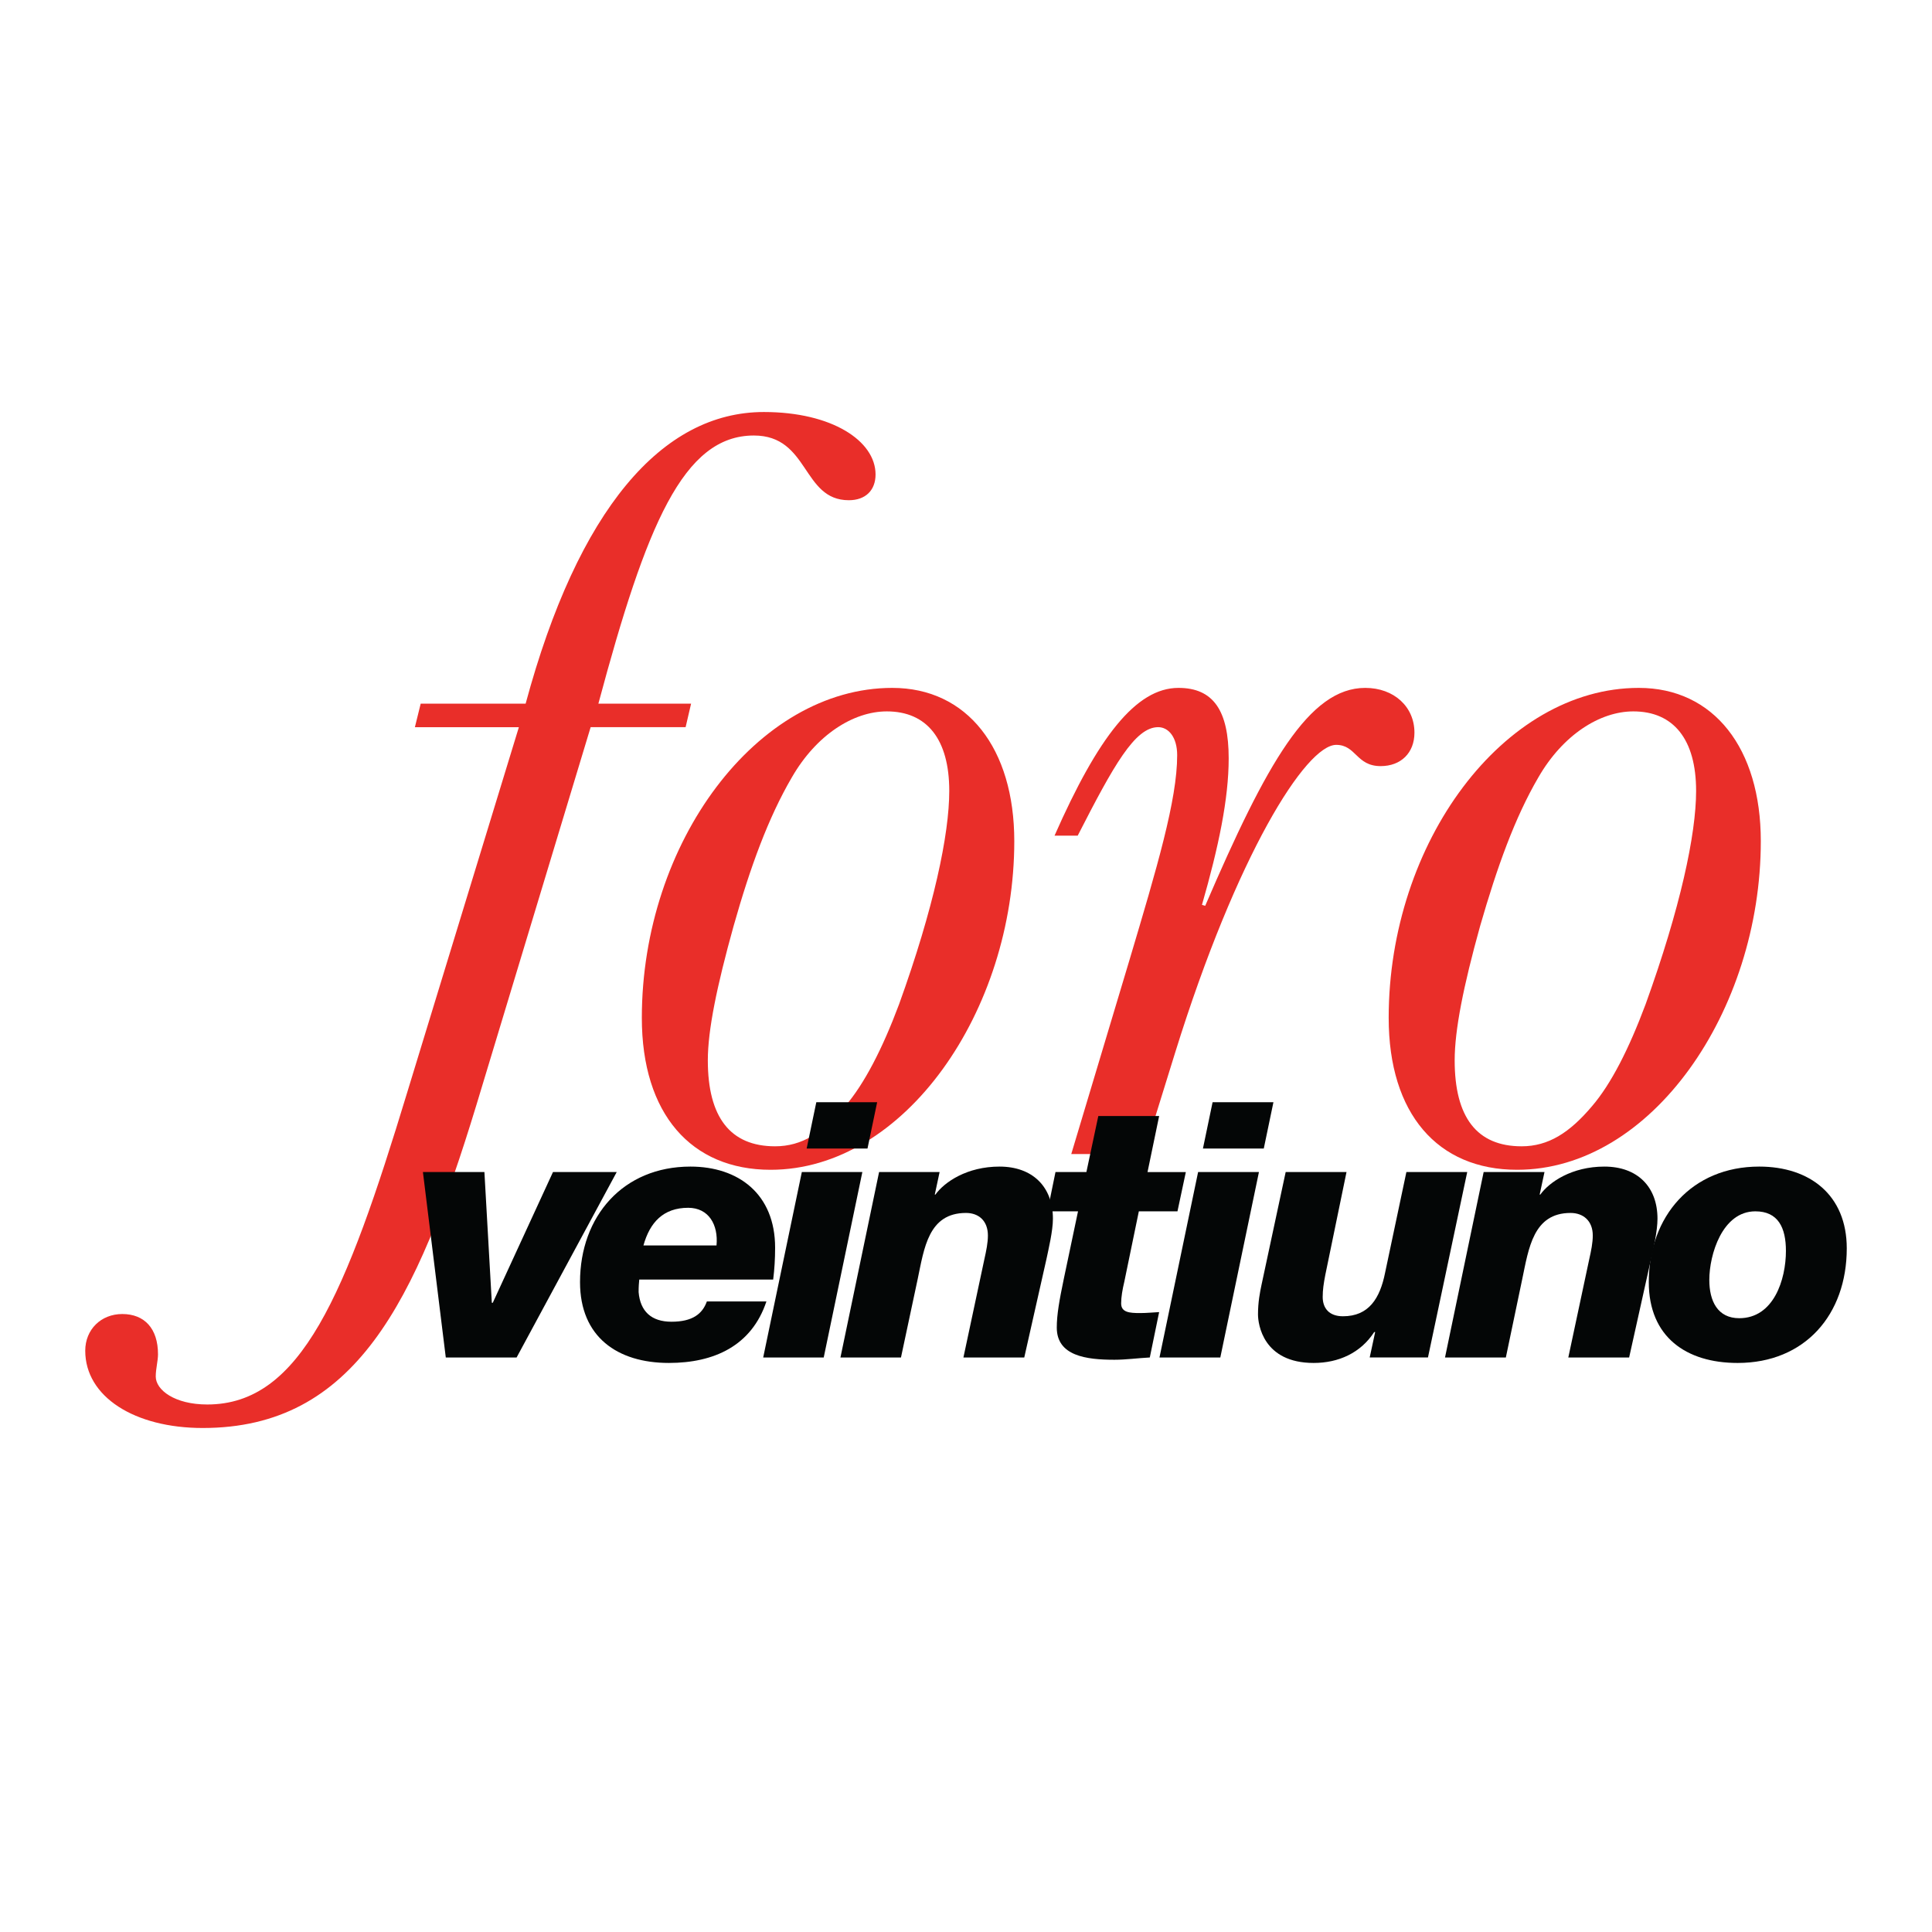
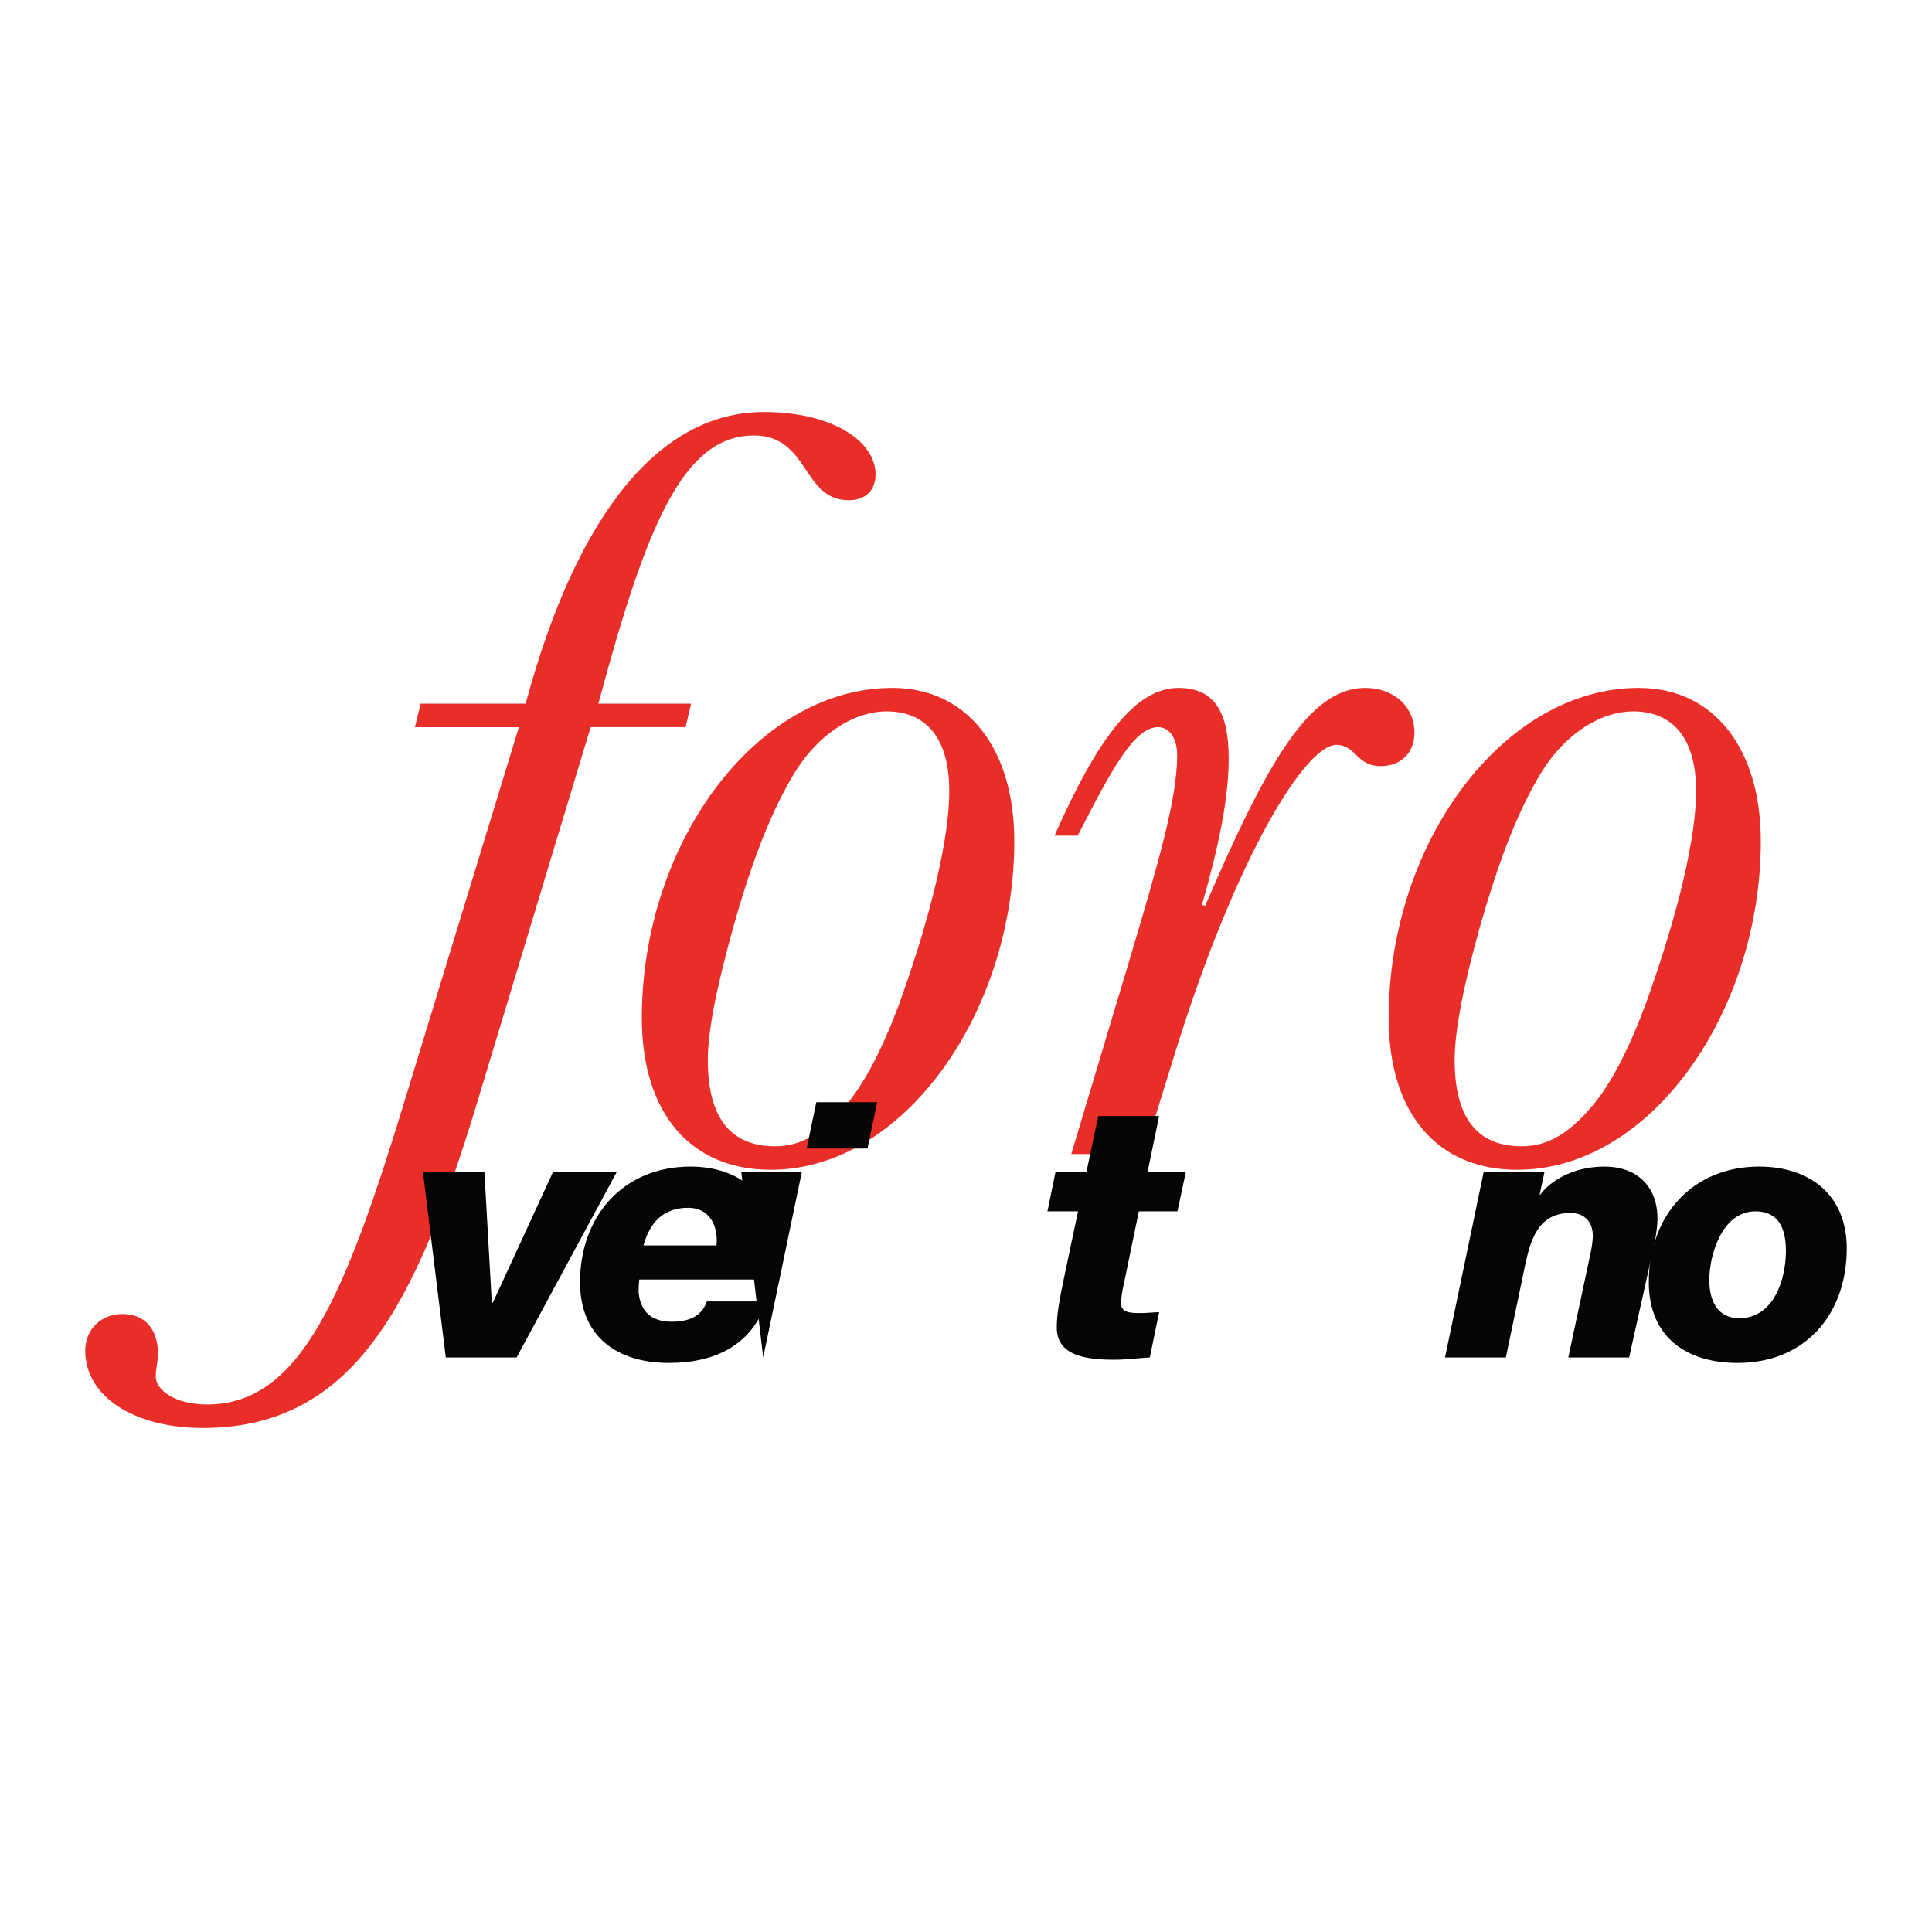
<svg xmlns="http://www.w3.org/2000/svg" version="1.0" id="Layer_1" x="0px" y="0px" width="192.756px" height="192.756px" viewBox="0 0 192.756 192.756" enable-background="new 0 0 192.756 192.756" xml:space="preserve">
  <g>
    <polygon fill-rule="evenodd" clip-rule="evenodd" fill="#FFFFFF" points="0,0 192.756,0 192.756,192.756 0,192.756 0,0  " />
    <path fill-rule="evenodd" clip-rule="evenodd" fill="#E92E29" d="M59.7,70.205c4.786-17.857,8.479-26.754,15.513-26.754   c5.556,0,4.786,6.456,9.475,6.456c1.67,0,2.666-0.996,2.666-2.569c0-3.34-4.336-6.231-11.145-6.231   c-10.149,0-18.532,9.7-23.767,29.099h-10.47l-0.578,2.345h10.374l-11.145,36.454c-6.134,20.201-10.599,31.121-19.945,31.121   c-3.244,0-5.139-1.445-5.139-2.793c0-0.771,0.225-1.543,0.225-2.217c0-2.57-1.349-4.016-3.565-4.016   c-2.12,0-3.694,1.543-3.694,3.662c0,4.592,4.914,7.709,11.723,7.709c15.16,0,21.294-12.494,27.3-32.215L58.929,72.55h9.475   l0.546-2.345H59.7L59.7,70.205z" />
    <path fill-rule="evenodd" clip-rule="evenodd" fill="#E92E29" d="M89.023,68.631c-13.489,0-24.987,15.417-24.987,32.921   c0,9.57,4.914,15.158,12.847,15.158c13.361,0,24.313-15.834,24.313-32.792C101.195,74.669,96.506,68.631,89.023,68.631   L89.023,68.631L89.023,68.631z M94.708,78.909c0,4.336-1.542,11.691-5.01,21.294c-1.67,4.465-3.469,7.934-5.364,10.148   c-2.216,2.666-4.336,4.016-7.001,4.016c-4.465,0-6.713-2.891-6.713-8.576c0-3.018,0.899-7.387,2.569-13.393   c1.67-5.91,3.469-10.824,5.813-14.838c2.441-4.239,6.134-6.584,9.475-6.584C92.492,70.976,94.708,73.77,94.708,78.909   L94.708,78.909L94.708,78.909z" />
    <path fill-rule="evenodd" clip-rule="evenodd" fill="#E92E29" d="M119.92,90.279c1.671-5.813,2.666-10.599,2.666-14.614   c0-4.786-1.541-7.034-5.01-7.034c-4.24,0-8.029,4.914-12.365,14.742h2.312c3.597-7.034,5.717-10.824,8.029-10.824   c1.027,0,1.895,0.996,1.895,2.794c0,4.465-1.991,11.145-4.785,20.523l-5.781,19.271h7.227l3.147-10.15   c6.134-19.72,13.039-30.672,16.059-30.672c1.991,0,1.991,2.12,4.433,2.12c2.023,0,3.372-1.317,3.372-3.34   c0-2.569-2.023-4.464-4.914-4.464c-5.589,0-9.828,7.483-15.963,21.744L119.92,90.279L119.92,90.279z" />
    <path fill-rule="evenodd" clip-rule="evenodd" fill="#E92E29" d="M163.504,68.631c-13.489,0-24.955,15.417-24.955,32.921   c0,9.57,4.882,15.158,12.814,15.158c13.394,0,24.313-15.834,24.313-32.792C175.677,74.669,170.987,68.631,163.504,68.631   L163.504,68.631L163.504,68.631z M169.221,78.909c0,4.336-1.573,11.691-5.042,21.294c-1.671,4.465-3.437,7.934-5.332,10.148   c-2.248,2.666-4.368,4.016-7.033,4.016c-4.465,0-6.681-2.891-6.681-8.576c0-3.018,0.867-7.387,2.537-13.393   c1.702-5.91,3.469-10.824,5.813-14.838c2.44-4.239,6.135-6.584,9.475-6.584C166.973,70.976,169.221,73.77,169.221,78.909   L169.221,78.909L169.221,78.909z" />
    <polygon fill-rule="evenodd" clip-rule="evenodd" fill="#040606" points="44.476,135.436 51.542,135.436 61.53,116.936    55.171,116.936 49.165,129.977 49.069,129.977 48.33,116.936 42.195,116.936 44.476,135.436  " />
    <path fill-rule="evenodd" clip-rule="evenodd" fill="#040606" d="M77.14,127.664c0.128-1.027,0.193-2.057,0.193-3.18   c0-5.363-3.662-8.094-8.447-8.094c-6.712,0-11.017,4.945-11.017,11.529c0,5.461,3.726,8.062,8.865,8.062   c4.497,0,8.254-1.703,9.731-6.135h-5.941c-0.45,1.252-1.445,2.023-3.533,2.023c-1.991,0-3.115-1.027-3.276-2.955   c0-0.609,0.032-0.898,0.064-1.252H77.14L77.14,127.664z M64.196,124.26c0.643-2.312,1.992-3.758,4.465-3.758   c2.055,0,3.019,1.701,2.826,3.758H64.196L64.196,124.26z" />
-     <path fill-rule="evenodd" clip-rule="evenodd" fill="#040606" d="M76.144,135.436h6.039l3.854-18.5h-6.038L76.144,135.436   L76.144,135.436z M87.514,109.967h-6.07l-0.964,4.625h6.07L87.514,109.967L87.514,109.967z" />
-     <path fill-rule="evenodd" clip-rule="evenodd" fill="#040606" d="M83.852,135.436h6.039l1.669-7.836   c0.643-3.051,1.06-6.584,4.818-6.584c1.285,0,2.185,0.803,2.185,2.248c0,0.738-0.161,1.51-0.354,2.377l-2.088,9.795h6.07   l2.216-9.828c0.193-0.932,0.643-2.793,0.643-4.014c0-3.18-2.023-5.203-5.331-5.203c-3.244,0-5.493,1.541-6.392,2.793h-0.064   l0.481-2.248h-6.038L83.852,135.436L83.852,135.436z" />
+     <path fill-rule="evenodd" clip-rule="evenodd" fill="#040606" d="M76.144,135.436l3.854-18.5h-6.038L76.144,135.436   L76.144,135.436z M87.514,109.967h-6.07l-0.964,4.625h6.07L87.514,109.967L87.514,109.967z" />
    <path fill-rule="evenodd" clip-rule="evenodd" fill="#040606" d="M115.648,111.348h-6.07l-1.188,5.588h-3.084l-0.803,3.92h3.051   l-1.413,6.713c-0.449,2.15-0.706,3.596-0.706,4.881c0,2.826,2.922,3.213,5.749,3.213c1.156,0,2.312-0.162,3.533-0.227l0.931-4.527   c-0.643,0.031-1.252,0.096-1.895,0.096c-1.061,0-1.895-0.064-1.895-0.963c0-0.643,0.128-1.381,0.32-2.184l1.445-7.002h3.854   l0.835-3.92h-3.822L115.648,111.348L115.648,111.348z" />
-     <path fill-rule="evenodd" clip-rule="evenodd" fill="#040606" d="M115.681,135.436h6.07l3.854-18.5h-6.07L115.681,135.436   L115.681,135.436z M127.051,109.967h-6.07l-0.964,4.625h6.07L127.051,109.967L127.051,109.967z" />
-     <path fill-rule="evenodd" clip-rule="evenodd" fill="#040606" d="M146.385,116.936h-6.069l-2.12,10.021   c-0.514,2.602-1.639,4.367-4.207,4.367c-1.413,0-2.023-0.834-2.023-1.926c0-0.707,0.096-1.35,0.257-2.184l2.119-10.279h-6.07   l-2.408,11.242c-0.161,0.771-0.354,1.734-0.354,2.955c0,0.996,0.514,4.85,5.557,4.85c2.473,0,4.688-0.996,6.038-3.084h0.096   l-0.546,2.537h5.813L146.385,116.936L146.385,116.936z" />
    <path fill-rule="evenodd" clip-rule="evenodd" fill="#040606" d="M144.169,135.436h6.07l1.638-7.836   c0.643-3.051,1.093-6.584,4.818-6.584c1.284,0,2.216,0.803,2.216,2.248c0,0.738-0.16,1.51-0.354,2.377l-2.087,9.795h6.069   l2.185-9.828c0.225-0.932,0.643-2.793,0.643-4.014c0-3.18-1.992-5.203-5.3-5.203c-3.244,0-5.492,1.541-6.392,2.793h-0.064   l0.482-2.248h-6.07L144.169,135.436L144.169,135.436z" />
    <path fill-rule="evenodd" clip-rule="evenodd" fill="#040606" d="M164.5,127.92c0,5.461,3.726,8.062,8.864,8.062   c6.712,0,10.888-4.818,10.888-11.434c0-5.301-3.661-8.158-8.736-8.158C168.804,116.391,164.5,121.336,164.5,127.92L164.5,127.92   L164.5,127.92z M170.538,127.695c0-2.504,1.284-6.84,4.593-6.84c2.28,0,3.051,1.637,3.051,3.949c0,2.859-1.221,6.713-4.657,6.713   C171.373,131.518,170.538,129.816,170.538,127.695L170.538,127.695L170.538,127.695z" />
  </g>
</svg>